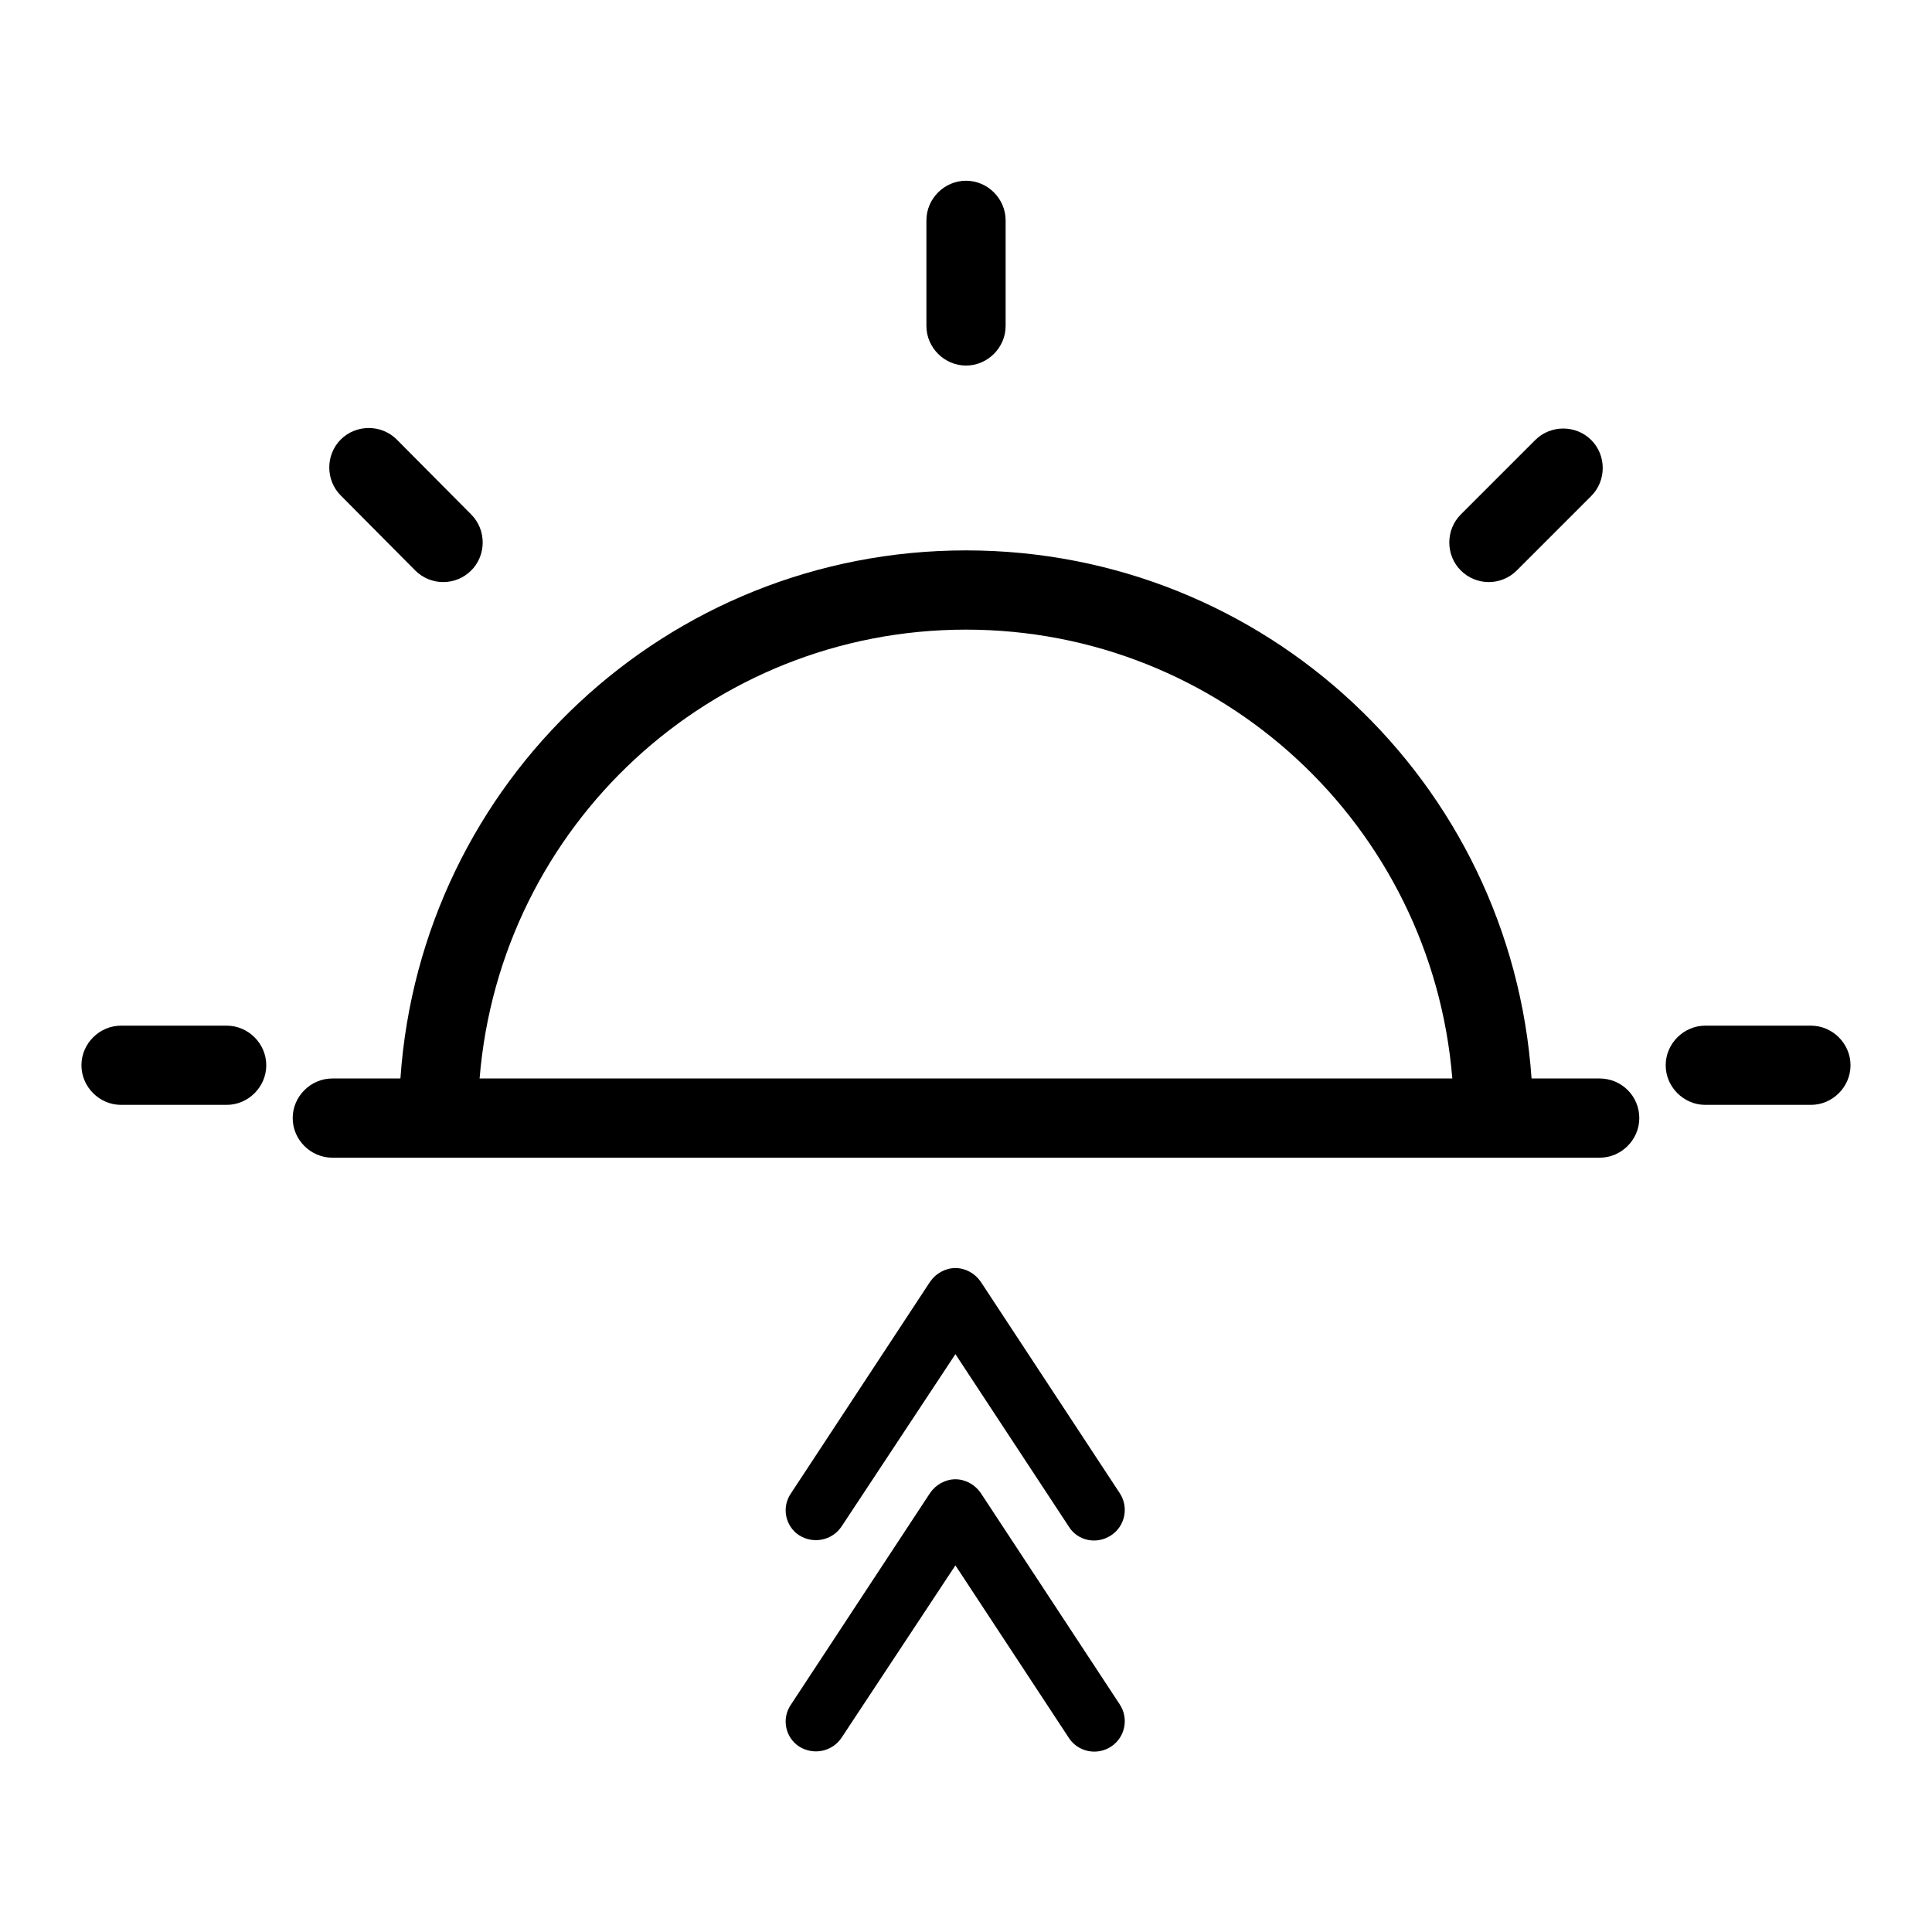
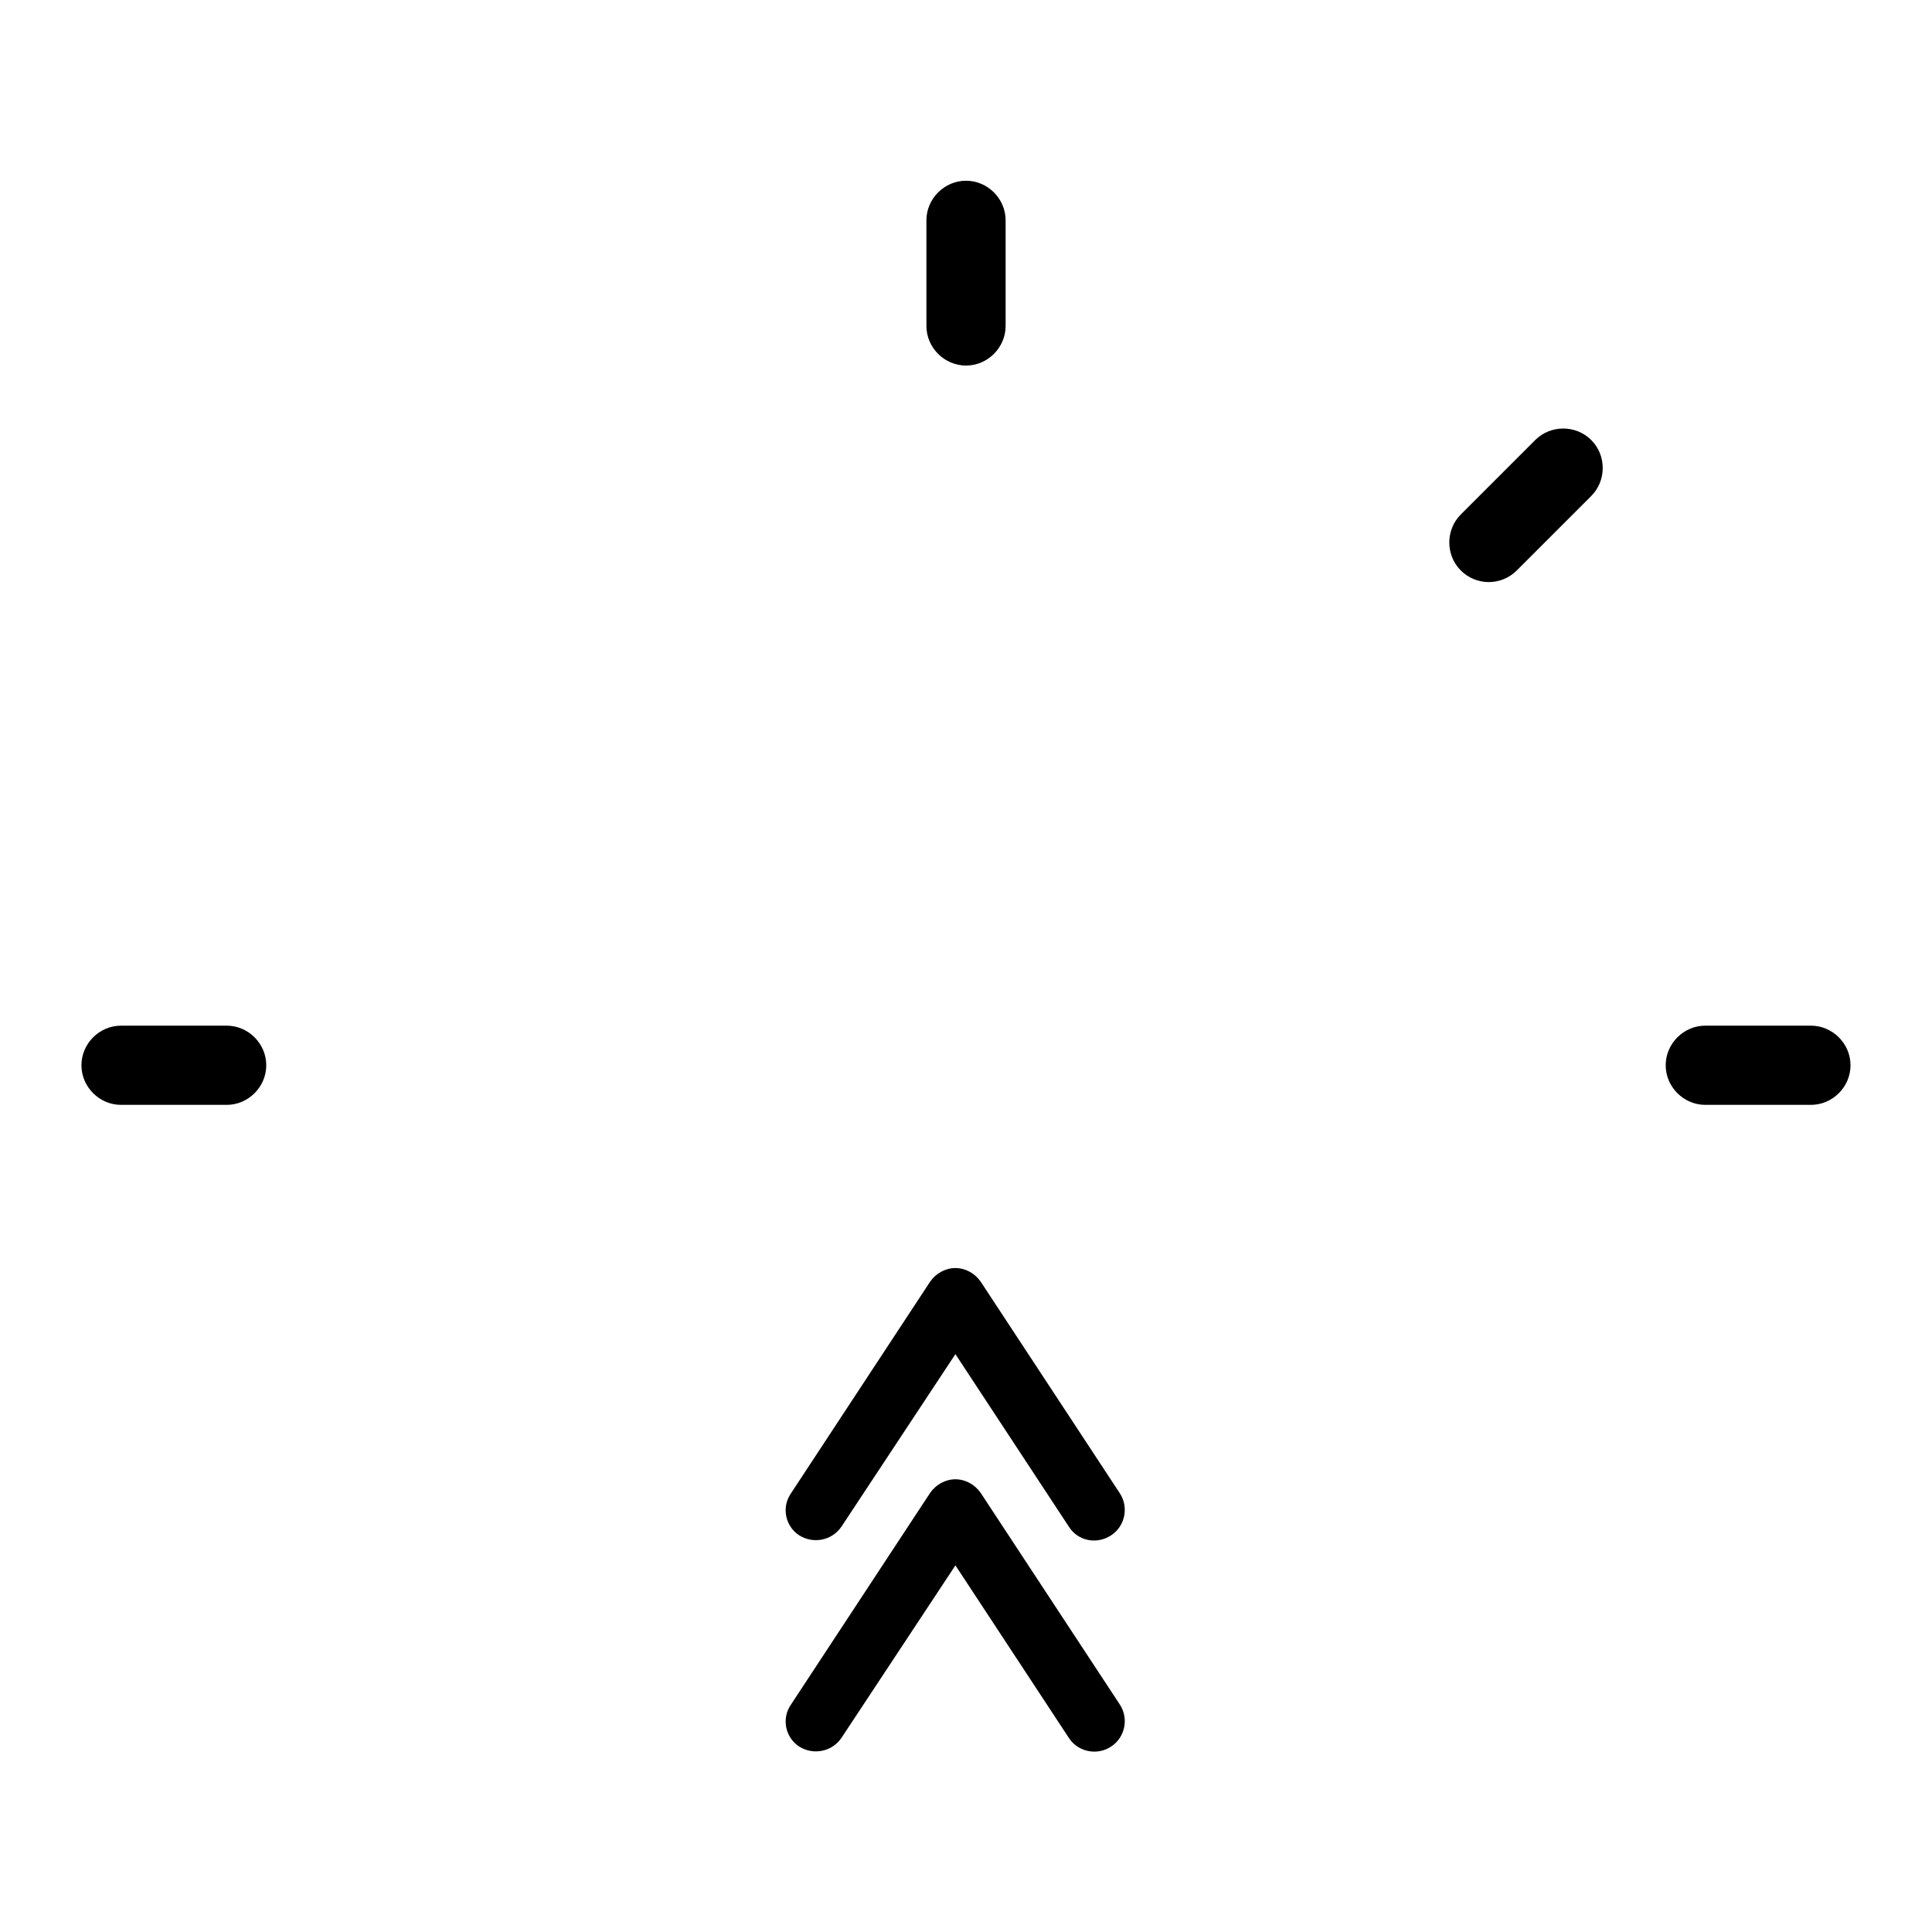
<svg xmlns="http://www.w3.org/2000/svg" fill="#000000" width="800px" height="800px" version="1.1" viewBox="144 144 512 512">
  <g>
-     <path d="m567.93 429.81h-18.055c-5.457-78.789-70.672-139.95-149.88-139.95-79.211 0-144.43 61.156-149.88 139.95h-18.051c-5.738 0-10.496 4.758-10.496 10.496 0 5.738 4.758 10.496 10.496 10.496h335.87c5.738 0 10.496-4.758 10.496-10.496 0-5.879-4.758-10.496-10.496-10.496zm-296.83 0c5.457-67.035 61.297-118.95 128.89-118.95s123.43 51.922 128.89 118.95z" />
    <path d="m410.5 230.38v-27.988c0-5.738-4.758-10.496-10.496-10.496s-10.496 4.758-10.496 10.496v27.988c0 5.738 4.758 10.496 10.496 10.496s10.496-4.758 10.496-10.496z" />
-     <path d="m254.04 295.18c1.961 1.961 4.617 3.078 7.418 3.078s5.457-1.121 7.418-3.078c4.059-4.059 4.059-10.777 0-14.836l-19.734-19.871c-4.059-4.059-10.777-4.059-14.836 0-4.059 4.059-4.059 10.777 0 14.836z" />
    <path d="m204.07 415.81h-27.992c-5.738 0-10.496 4.758-10.496 10.496 0 5.738 4.758 10.496 10.496 10.496h27.988c5.738 0 10.496-4.758 10.496-10.496 0.004-5.738-4.758-10.496-10.492-10.496z" />
    <path d="m623.91 415.81h-27.988c-5.738 0-10.496 4.758-10.496 10.496 0 5.738 4.758 10.496 10.496 10.496h27.988c5.738 0 10.496-4.758 10.496-10.496 0-5.738-4.758-10.496-10.496-10.496z" />
    <path d="m545.96 295.18 19.734-19.734c4.059-4.059 4.059-10.777 0-14.836-4.059-4.059-10.777-4.059-14.836 0l-19.734 19.734c-4.059 4.059-4.059 10.777 0 14.836 1.961 1.961 4.617 3.078 7.418 3.078 2.797 0 5.457-1.121 7.418-3.078z" />
    <path d="m355.77 606.84c3.777 2.379 8.676 1.398 11.195-2.238l30.23-45.762 30.09 45.762c2.379 3.637 7.418 4.758 11.195 2.238 3.637-2.379 4.758-7.418 2.238-11.195l-36.805-55.98c-1.539-2.238-4.059-3.637-6.719-3.637-2.66 0-5.18 1.398-6.719 3.637l-36.805 55.98c-2.66 3.777-1.539 8.816 2.098 11.195z" />
    <path d="m355.77 550.86c3.777 2.379 8.676 1.398 11.195-2.238l30.23-45.762 30.09 45.762c2.379 3.777 7.418 4.758 11.195 2.238 3.637-2.379 4.758-7.418 2.238-11.195l-36.805-55.98c-1.539-2.238-4.059-3.637-6.719-3.637-2.66 0-5.18 1.398-6.719 3.637l-36.805 55.98c-2.66 3.777-1.539 8.812 2.098 11.195z" />
  </g>
</svg>